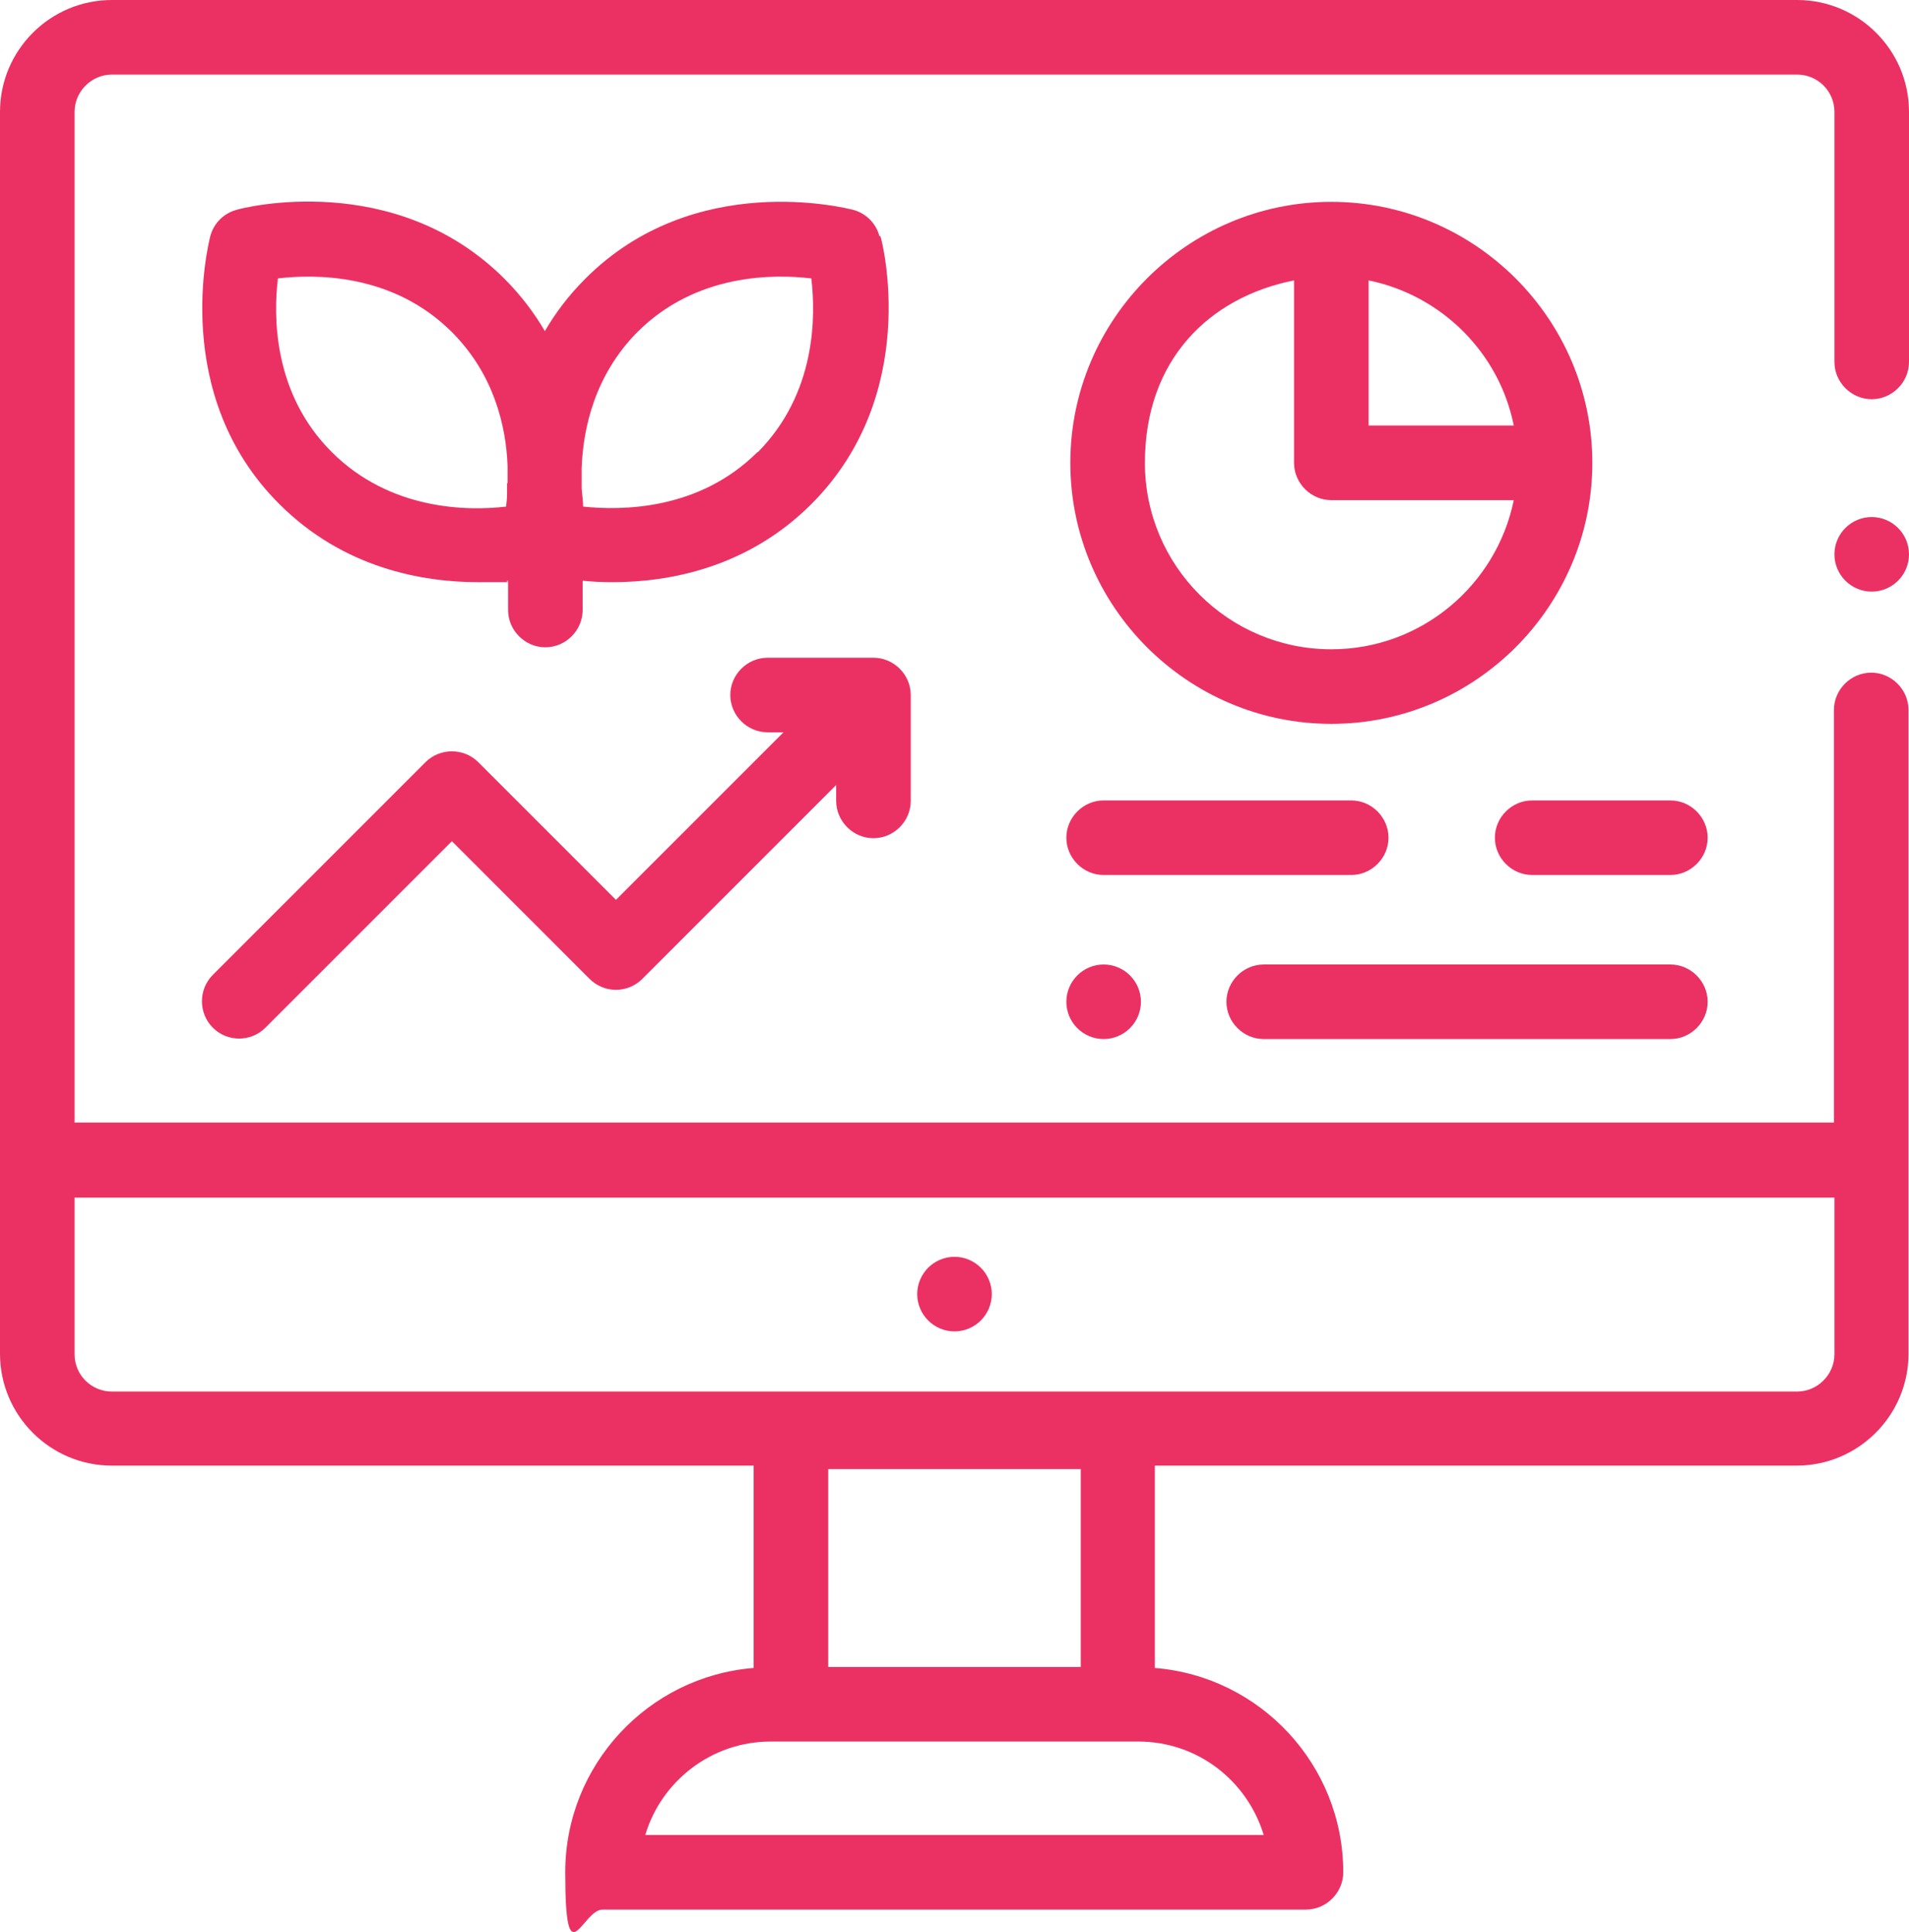
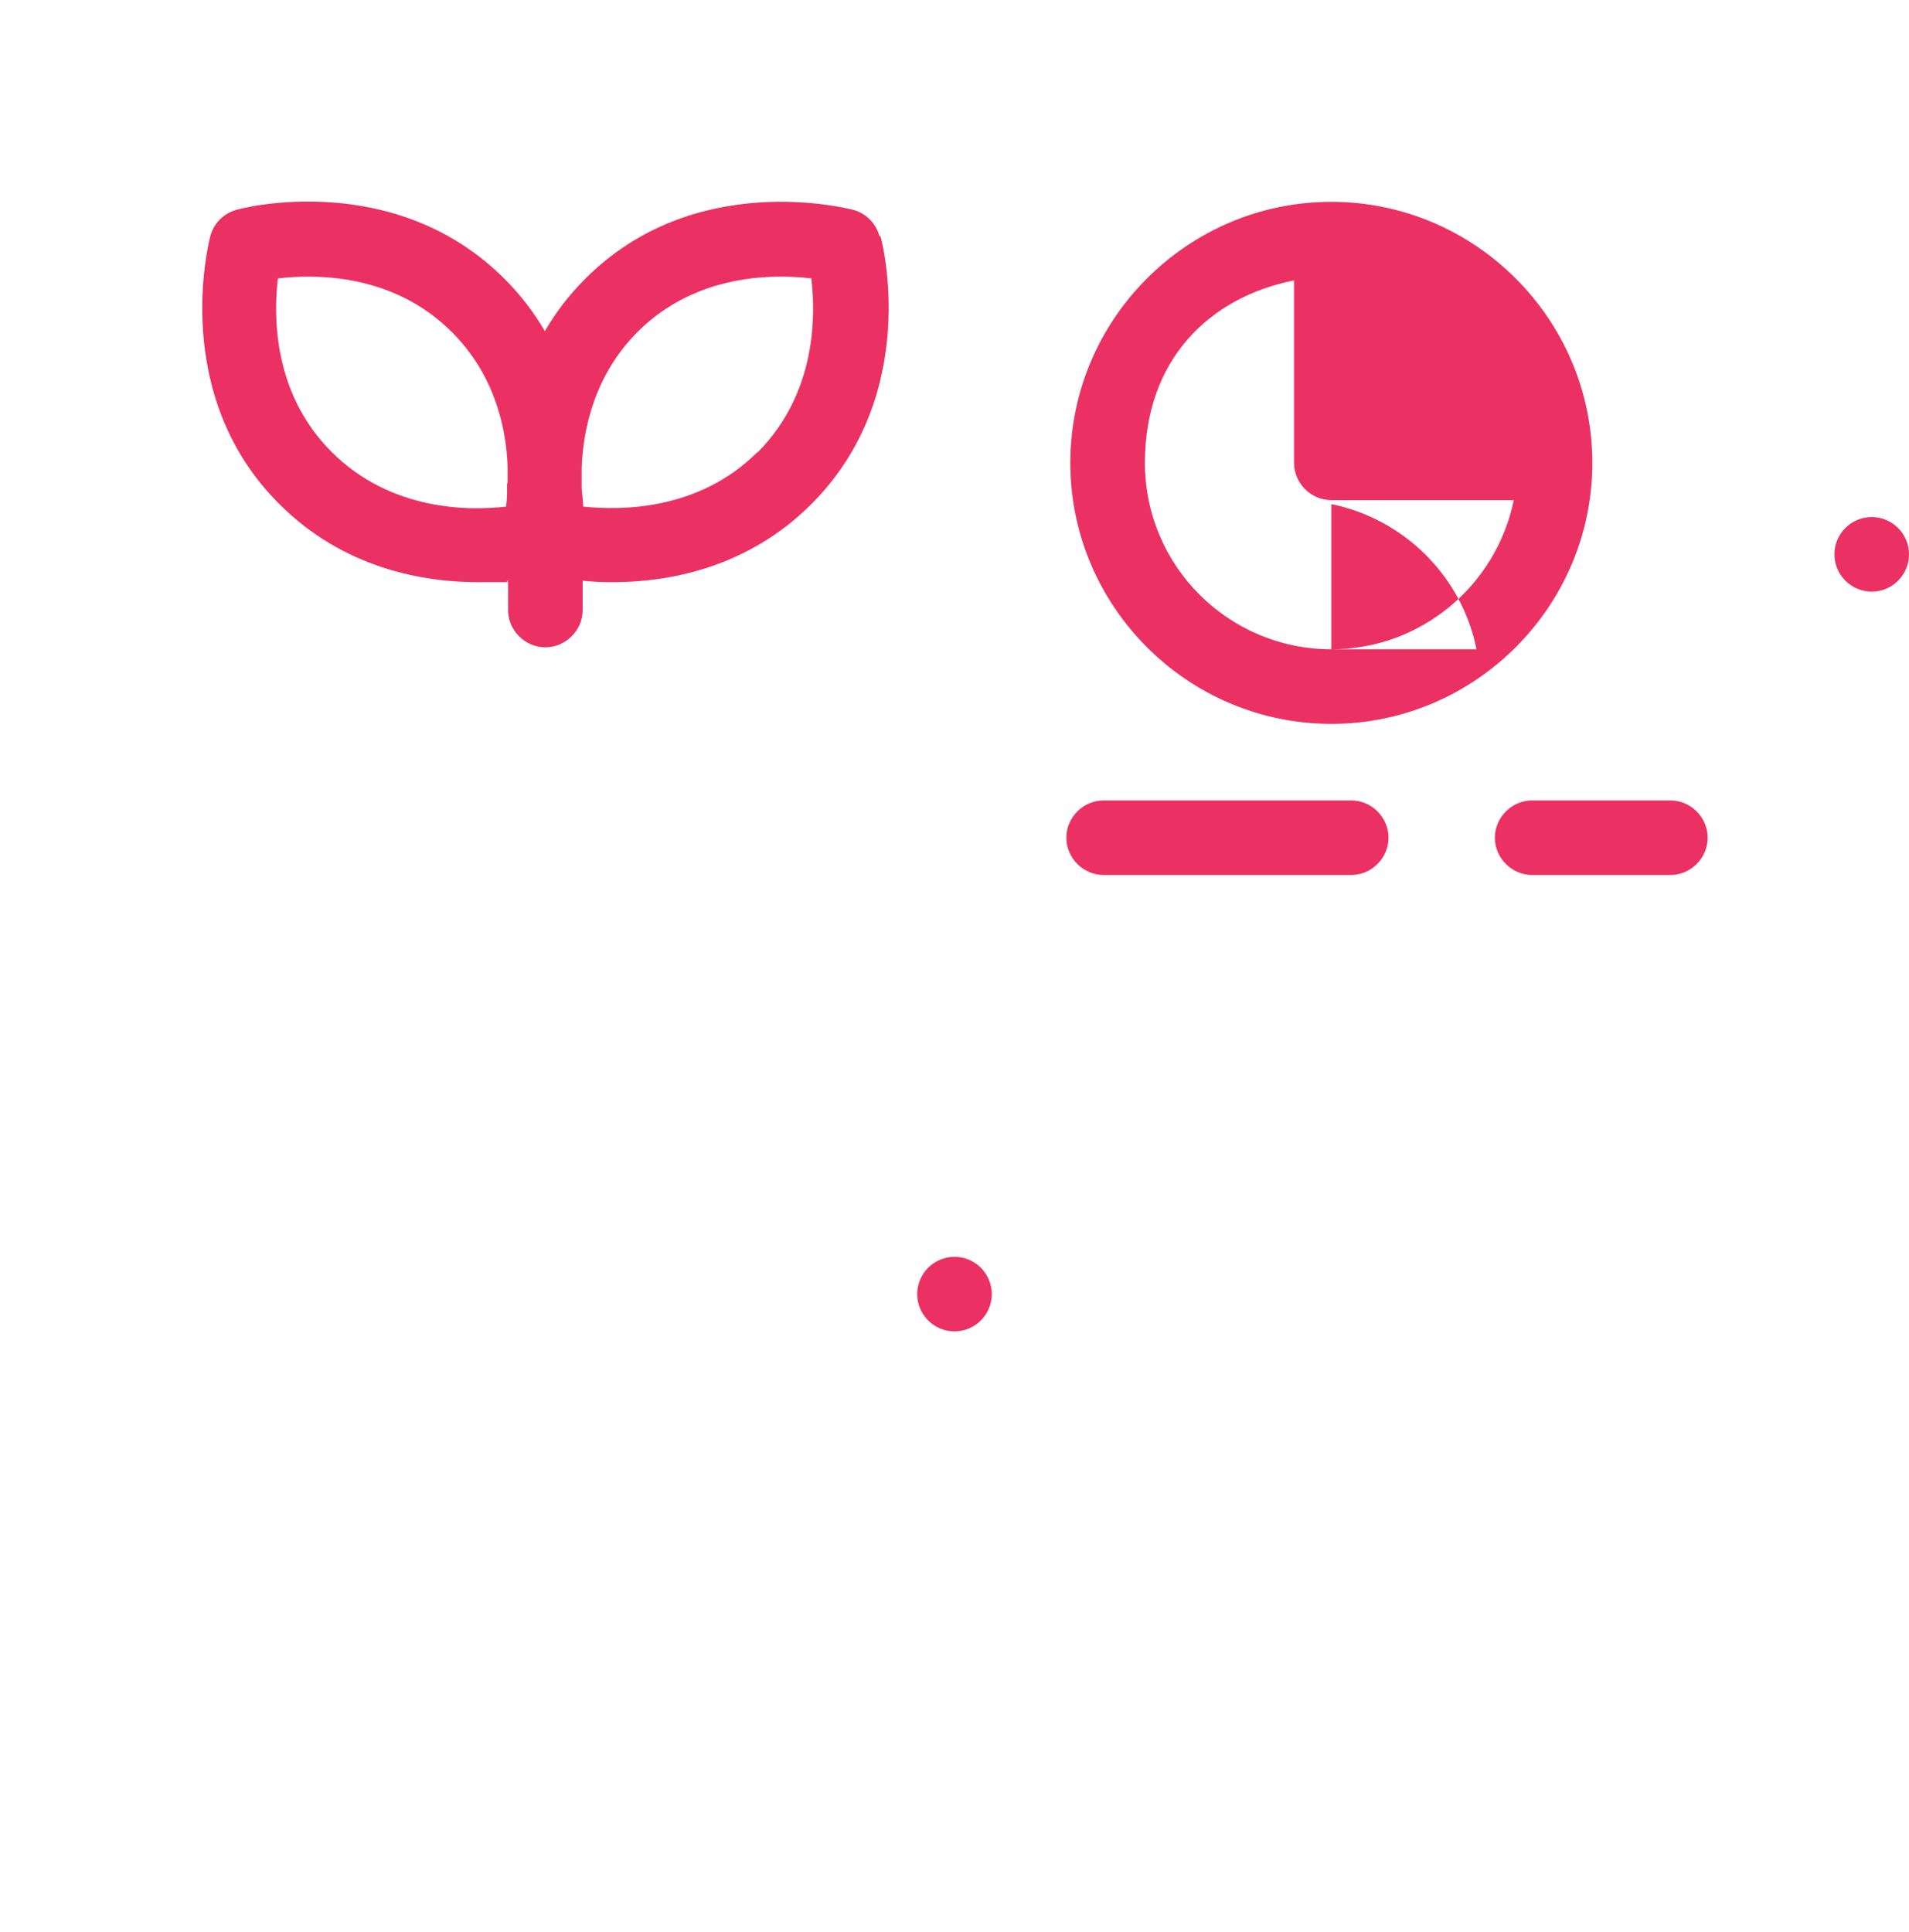
<svg xmlns="http://www.w3.org/2000/svg" id="Ebene_1" version="1.1" viewBox="0 0 384 388.6">
  <defs>
    <style>
      .st0 {
        fill: #eb3163;
      }
    </style>
  </defs>
  <path class="st0" d="M197.3,255c-1.4-1.4-3.3-2.2-5.3-2.2s-3.9.8-5.3,2.2c-1.4,1.4-2.2,3.3-2.2,5.3s.8,3.9,2.2,5.3c1.4,1.4,3.3,2.2,5.3,2.2s3.9-.8,5.3-2.2c1.4-1.4,2.2-3.3,2.2-5.3s-.8-3.9-2.2-5.3Z" />
  <path class="st0" d="M381.8,106.2c-1.4-1.4-3.3-2.2-5.3-2.2s-3.9.8-5.3,2.2c-1.4,1.4-2.2,3.3-2.2,5.3s.8,3.9,2.2,5.3c1.4,1.4,3.3,2.2,5.3,2.2s3.9-.8,5.3-2.2c1.4-1.4,2.2-3.3,2.2-5.3s-.8-3.9-2.2-5.3Z" />
-   <path class="st0" d="M376.5,80.3c4.1,0,7.5-3.4,7.5-7.5V22.5c0-12.4-10.1-22.5-22.5-22.5H22.5C10.1,0,0,10.1,0,22.5v249.8c0,12.4,10.1,22.5,22.5,22.5h129.1v40.7c-21.2,1.7-37.9,19.5-37.9,41.1s3.4,7.5,7.5,7.5h141.5c4.1,0,7.5-3.4,7.5-7.5,0-21.6-16.7-39.4-37.9-41.1v-40.7h129.1c12.4,0,22.5-10.1,22.5-22.5v-129.5c0-4.1-3.4-7.5-7.5-7.5s-7.5,3.4-7.5,7.5v83H15V22.5c0-4.1,3.4-7.5,7.5-7.5h339c4.1,0,7.5,3.3,7.5,7.5v50.3c0,4.1,3.4,7.5,7.5,7.5ZM254.2,369.1h-124.4c3.2-10.8,13.3-18.8,25.2-18.8h74c11.9,0,21.9,7.9,25.2,18.8ZM166.6,335.3v-39.8h50.8v39.8h-50.8ZM369,240.9v31.5c0,4.1-3.4,7.5-7.5,7.5H22.5c-4.1,0-7.5-3.3-7.5-7.5v-31.5h354Z" />
-   <path class="st0" d="M175.7,132.3h-21.3c-4.1,0-7.5,3.4-7.5,7.5s3.4,7.5,7.5,7.5h3.2l-33.7,33.7-27.7-27.7c-2.9-2.9-7.7-2.9-10.6,0l-42.8,42.8c-2.9,2.9-2.9,7.7,0,10.6,1.5,1.5,3.4,2.2,5.3,2.2s3.8-.7,5.3-2.2l37.5-37.5,27.7,27.7c1.4,1.4,3.3,2.2,5.3,2.2s3.9-.8,5.3-2.2l39-39v3.2c0,4.1,3.4,7.5,7.5,7.5s7.5-3.4,7.5-7.5v-21.3c0-4.1-3.4-7.5-7.5-7.5Z" />
  <path class="st0" d="M271.8,161h-49.8c-4.1,0-7.5,3.4-7.5,7.5s3.4,7.5,7.5,7.5h49.8c4.1,0,7.5-3.4,7.5-7.5s-3.4-7.5-7.5-7.5Z" />
  <path class="st0" d="M336,161h-27.8c-4.1,0-7.5,3.4-7.5,7.5s3.4,7.5,7.5,7.5h27.8c4.1,0,7.5-3.4,7.5-7.5s-3.4-7.5-7.5-7.5Z" />
-   <path class="st0" d="M227.3,196.2c-1.4-1.4-3.3-2.2-5.3-2.2s-3.9.8-5.3,2.2c-1.4,1.4-2.2,3.3-2.2,5.3s.8,3.9,2.2,5.3c1.4,1.4,3.3,2.2,5.3,2.2s3.9-.8,5.3-2.2c1.4-1.4,2.2-3.3,2.2-5.3s-.8-3.9-2.2-5.3Z" />
-   <path class="st0" d="M336,194h-81.8c-4.1,0-7.5,3.4-7.5,7.5s3.4,7.5,7.5,7.5h81.8c4.1,0,7.5-3.4,7.5-7.5s-3.4-7.5-7.5-7.5Z" />
-   <path class="st0" d="M267.8,40.6c-28.9,0-52.5,23.6-52.5,52.5s23.6,52.5,52.5,52.5,52.5-23.6,52.5-52.5-23.6-52.5-52.5-52.5ZM267.8,130.6c-20.7,0-37.5-16.8-37.5-37.5s12.9-33.3,30-36.7v36.7c0,4.1,3.4,7.5,7.5,7.5h36.7c-3.5,17.1-18.6,30-36.7,30ZM275.3,85.6v-29.2c14.7,3,26.3,14.6,29.2,29.2h-29.2Z" />
+   <path class="st0" d="M267.8,40.6c-28.9,0-52.5,23.6-52.5,52.5s23.6,52.5,52.5,52.5,52.5-23.6,52.5-52.5-23.6-52.5-52.5-52.5ZM267.8,130.6c-20.7,0-37.5-16.8-37.5-37.5s12.9-33.3,30-36.7v36.7c0,4.1,3.4,7.5,7.5,7.5h36.7c-3.5,17.1-18.6,30-36.7,30Zv-29.2c14.7,3,26.3,14.6,29.2,29.2h-29.2Z" />
  <path class="st0" d="M176.9,47.5c-.7-2.6-2.7-4.6-5.3-5.3-1.3-.3-31.9-8.2-53.9,13.9-3.4,3.4-6,6.9-8.1,10.5-2.1-3.6-4.8-7.2-8.1-10.5-22.1-22.1-52.7-14.3-53.9-13.9-2.6.7-4.6,2.7-5.3,5.3-.3,1.3-8.2,31.9,13.9,53.9,12.9,12.9,28.8,15.7,40,15.7s4.2,0,6-.3v5.9c0,4.1,3.4,7.5,7.5,7.5s7.5-3.4,7.5-7.5v-5.9c1.8.2,3.8.3,6,.3,11.2,0,27.1-2.8,40-15.7,22.1-22.1,14.3-52.7,13.9-53.9h-.2ZM102,97.2v2c0,1-.1,1.9-.2,2.7-7.7.9-23.3.8-35.1-11-11.8-11.8-11.7-27.3-10.8-34.9,7.6-.9,23.2-1,35,10.8,8.4,8.4,10.9,18.8,11.2,26.9v3.5h-.1ZM152.4,90.9c-11.8,11.8-27.4,11.8-35.1,11,0-1.1-.2-2.3-.3-3.6v-4.2c.3-8.1,2.7-18.7,11.2-27.3,11.8-11.8,27.4-11.7,35-10.8.9,7.6,1,23.1-10.8,35h0Z" />
</svg>